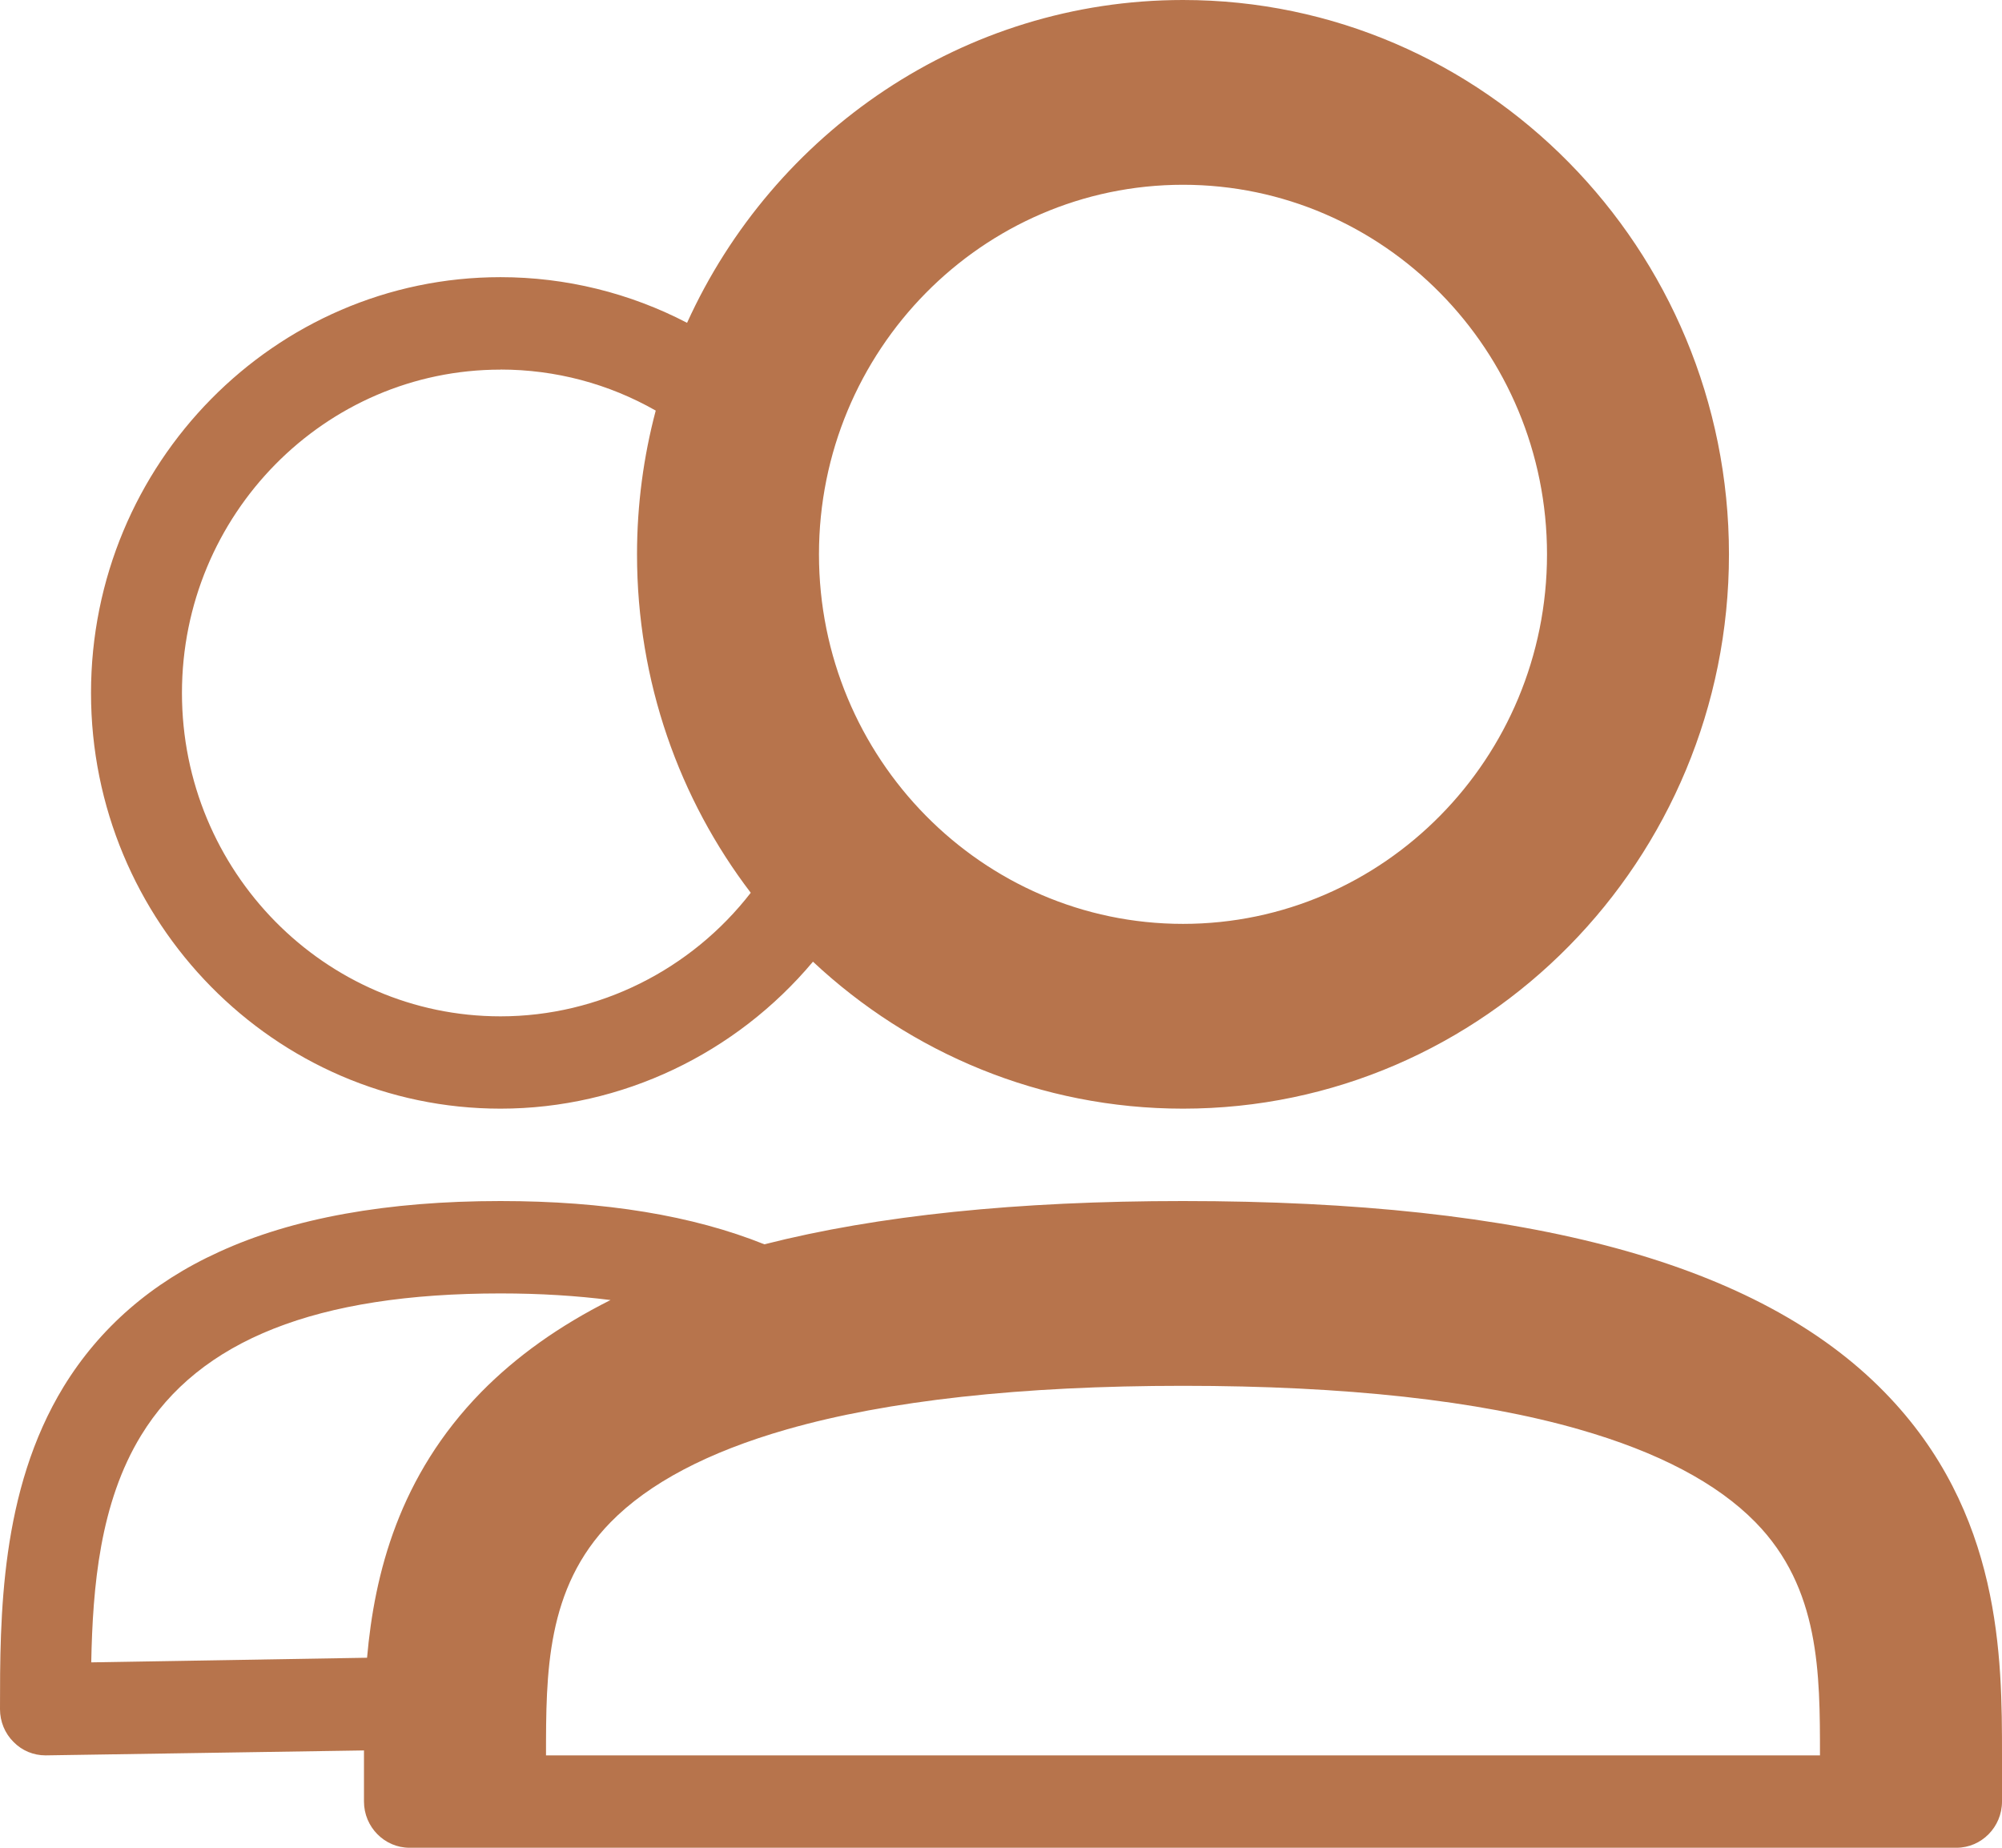
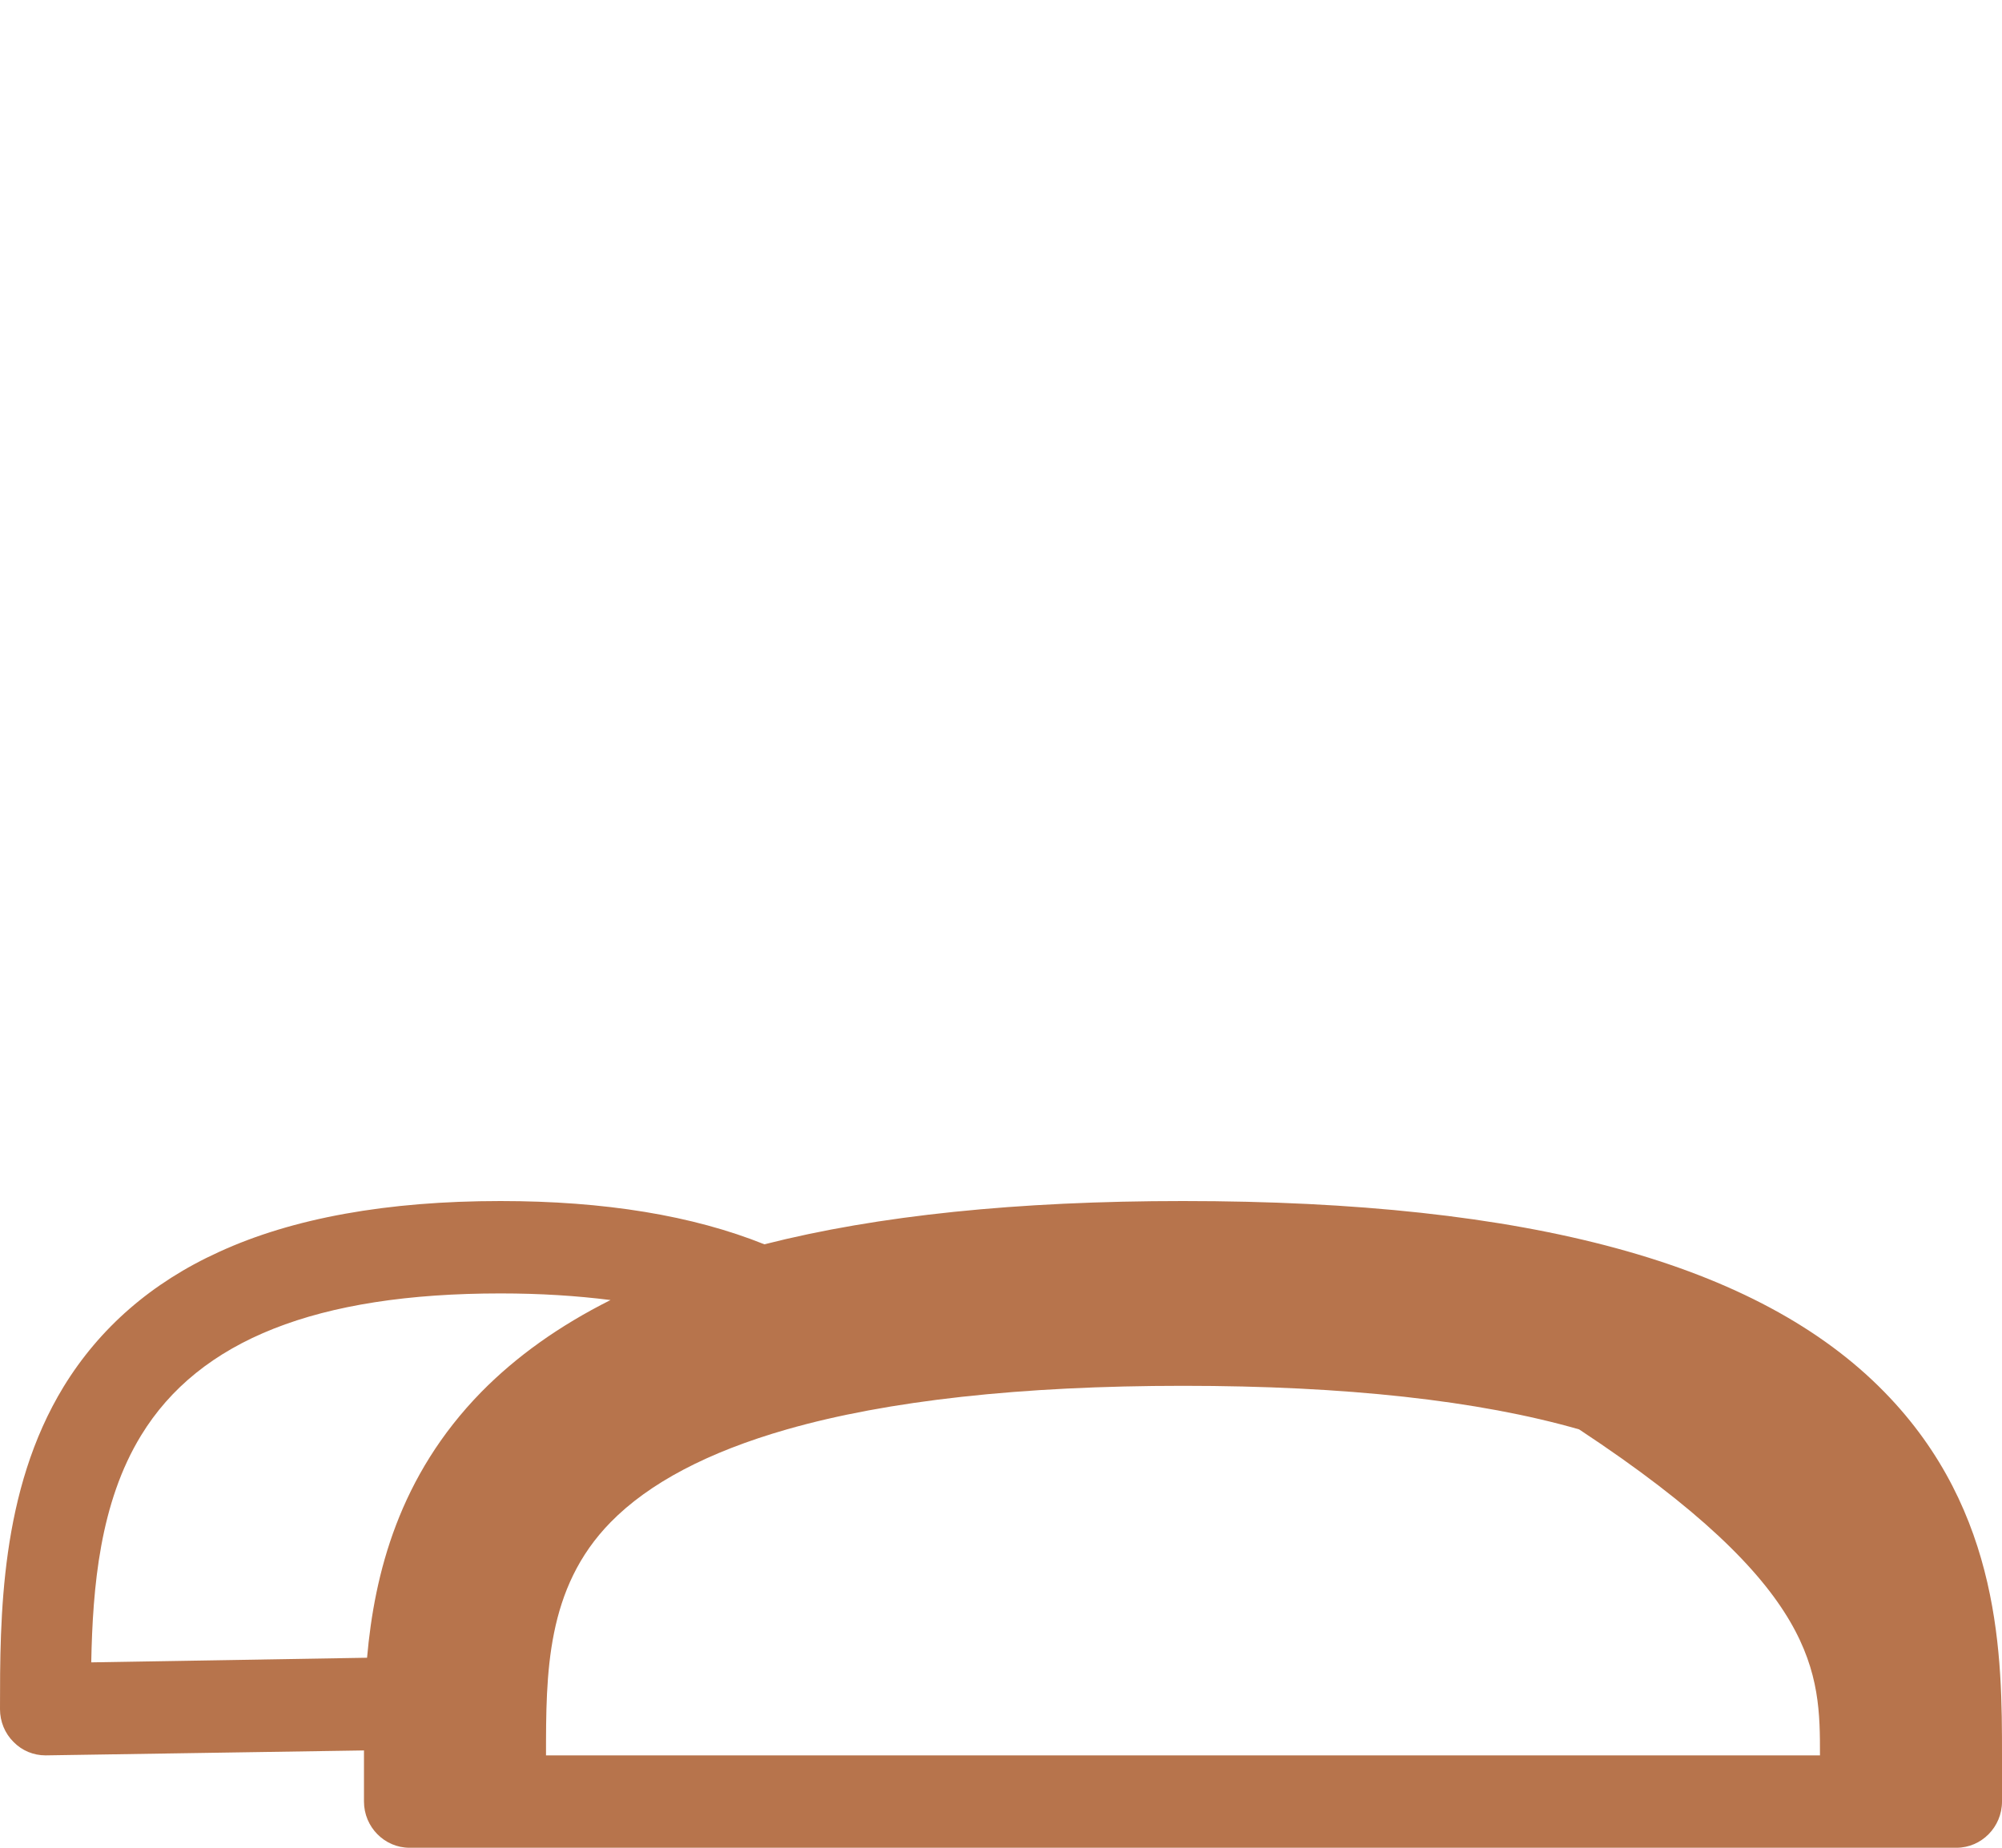
<svg xmlns="http://www.w3.org/2000/svg" width="26" height="24" viewBox="0 0 26 24" fill="none">
  <g clip-path="url(#clip0_17837_34798)">
-     <path d="M24.474 18.082C22.842 16.41 19.862 15.6 15.364 15.6C13.21 15.6 11.401 15.787 9.927 16.162C8.996 15.788 7.852 15.6 6.5 15.6C5.033 15.6 3.801 15.82 2.84 16.263C1.968 16.66 1.293 17.25 0.827 18.01C0 19.364 0 21.003 0 22.2C0 22.36 0.063 22.515 0.177 22.627C0.288 22.74 0.436 22.8 0.591 22.8C0.594 22.8 0.598 22.8 0.598 22.8L4.727 22.736C4.727 22.759 4.727 22.777 4.727 22.8V23.4C4.727 23.73 4.993 24 5.318 24H25.409C25.734 24 26 23.73 26 23.4V22.8C26 21.543 26 19.642 24.474 18.082ZM1.185 21.592C1.204 20.613 1.296 19.522 1.832 18.645C2.589 17.404 4.117 16.8 6.5 16.8C7.013 16.8 7.489 16.83 7.929 16.886C7.263 17.22 6.707 17.617 6.252 18.079C5.181 19.173 4.863 20.442 4.767 21.532L1.185 21.592ZM7.091 22.8C7.091 21.734 7.091 20.629 7.929 19.773C8.428 19.263 9.196 18.859 10.219 18.566C11.526 18.192 13.259 18 15.364 18C17.468 18 19.201 18.19 20.508 18.566C21.532 18.859 22.3 19.263 22.799 19.773C23.636 20.628 23.636 21.734 23.636 22.8H7.091Z" fill="#B7744C" />
-     <path d="M6.5 14.4C8.081 14.4 9.562 13.68 10.558 12.491C11.822 13.675 13.513 14.4 15.364 14.4C19.274 14.4 22.454 11.171 22.454 7.2C22.454 3.229 19.274 0 15.364 0C12.513 0 10.045 1.721 8.923 4.193C8.18 3.806 7.35 3.6 6.5 3.6C3.568 3.6 1.182 6.023 1.182 9C1.182 11.977 3.568 14.4 6.5 14.4ZM15.364 2.4C17.971 2.4 20.091 4.553 20.091 7.2C20.091 9.847 17.971 12 15.364 12C12.756 12 10.636 9.847 10.636 7.2C10.636 4.553 12.756 2.4 15.364 2.4ZM6.5 4.8C7.212 4.8 7.904 4.984 8.516 5.333C8.358 5.929 8.273 6.556 8.273 7.2C8.273 8.854 8.823 10.38 9.75 11.596C8.978 12.593 7.781 13.201 6.5 13.201C4.218 13.201 2.363 11.318 2.363 9.001C2.363 6.684 4.218 4.801 6.5 4.801V4.8Z" fill="#B7744C" />
+     <path d="M24.474 18.082C22.842 16.41 19.862 15.6 15.364 15.6C13.21 15.6 11.401 15.787 9.927 16.162C8.996 15.788 7.852 15.6 6.5 15.6C5.033 15.6 3.801 15.82 2.84 16.263C1.968 16.66 1.293 17.25 0.827 18.01C0 19.364 0 21.003 0 22.2C0 22.36 0.063 22.515 0.177 22.627C0.288 22.74 0.436 22.8 0.591 22.8C0.594 22.8 0.598 22.8 0.598 22.8L4.727 22.736C4.727 22.759 4.727 22.777 4.727 22.8V23.4C4.727 23.73 4.993 24 5.318 24H25.409C25.734 24 26 23.73 26 23.4V22.8C26 21.543 26 19.642 24.474 18.082ZM1.185 21.592C1.204 20.613 1.296 19.522 1.832 18.645C2.589 17.404 4.117 16.8 6.5 16.8C7.013 16.8 7.489 16.83 7.929 16.886C7.263 17.22 6.707 17.617 6.252 18.079C5.181 19.173 4.863 20.442 4.767 21.532L1.185 21.592ZM7.091 22.8C7.091 21.734 7.091 20.629 7.929 19.773C8.428 19.263 9.196 18.859 10.219 18.566C11.526 18.192 13.259 18 15.364 18C17.468 18 19.201 18.19 20.508 18.566C23.636 20.628 23.636 21.734 23.636 22.8H7.091Z" fill="#B7744C" />
  </g>
  <defs>
    <clipPath id="clip0_17837_34798">
      <rect width="26" height="24" fill="white" />
    </clipPath>
  </defs>
</svg>